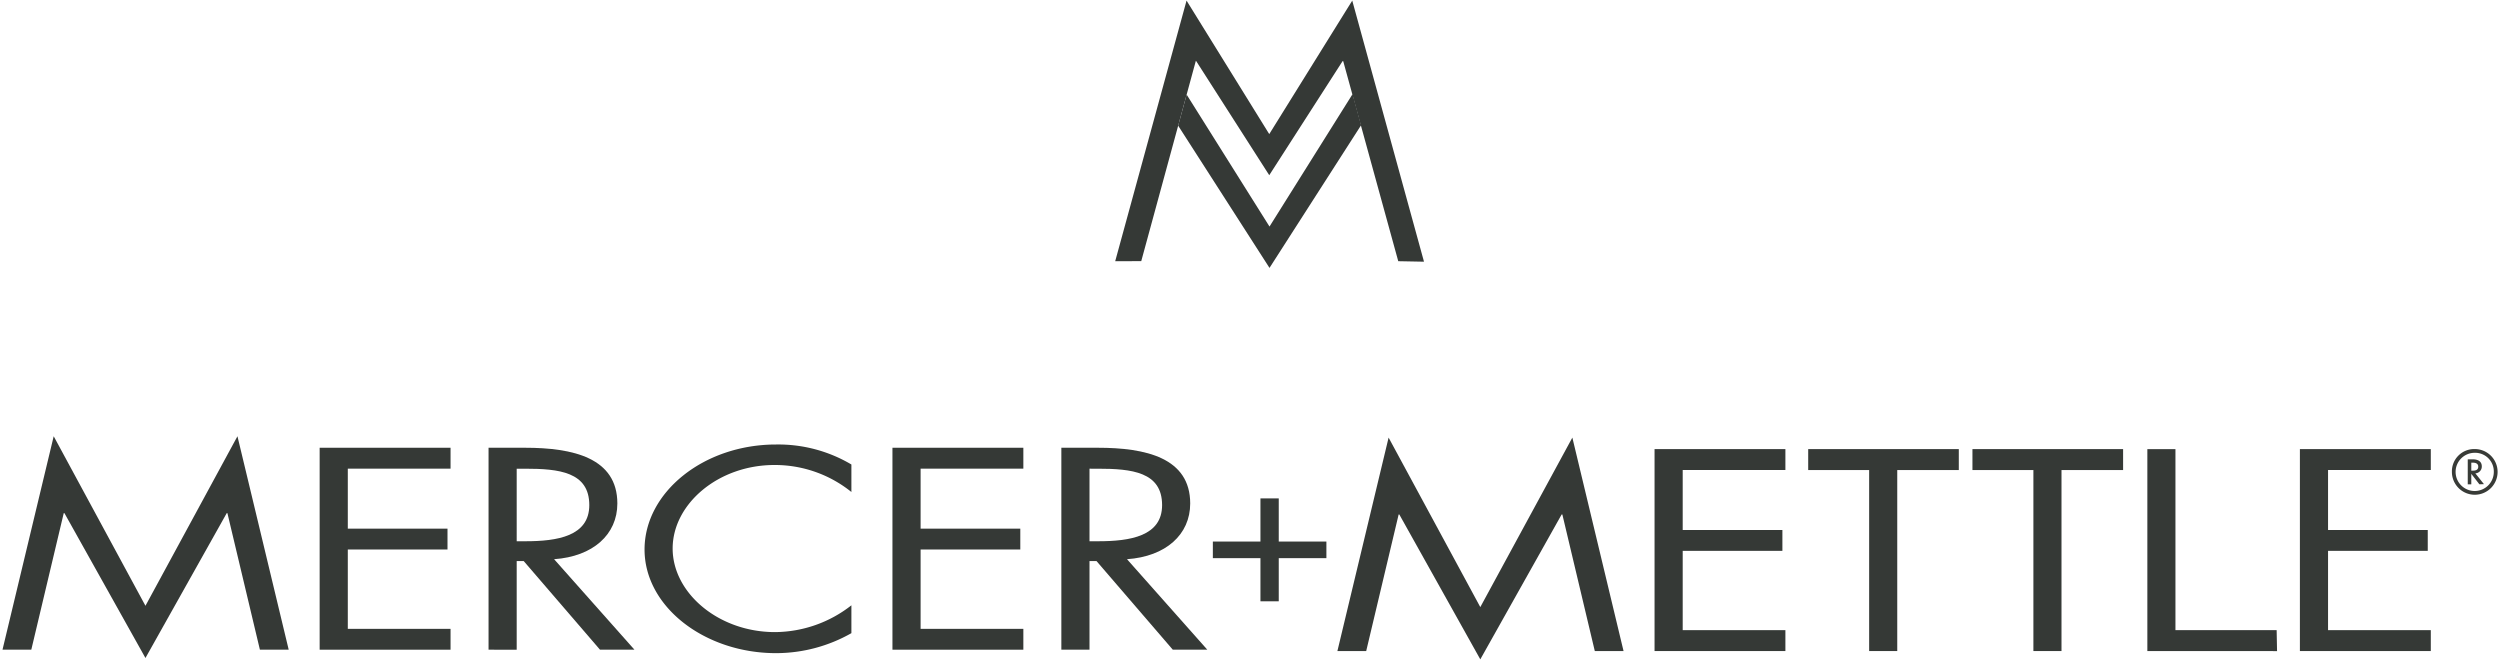
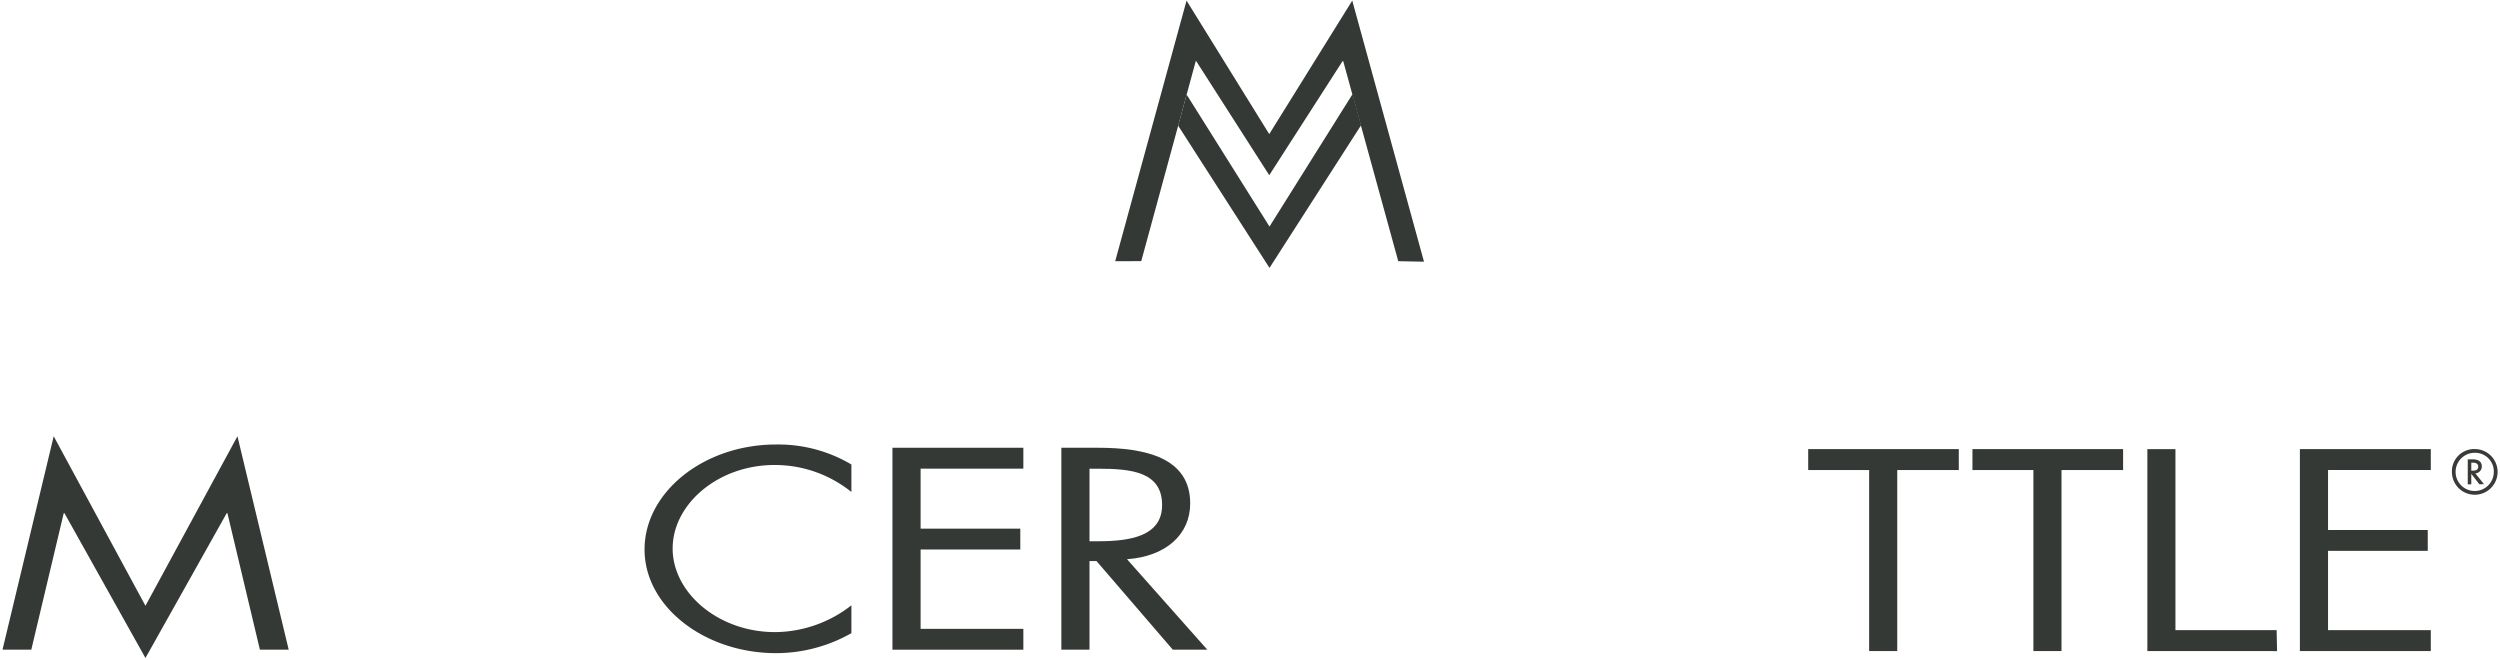
<svg xmlns="http://www.w3.org/2000/svg" id="Layer_1" data-name="Layer 1" width="500" height="132" viewBox="0 0 500 132">
  <defs>
    <clipPath id="clip-path">
      <rect x="0.5" y="0.13" width="499" height="131.74" style="fill:none" />
    </clipPath>
  </defs>
  <polyline points="29.09 121.16 10.74 87.25 0.5 129.94 6.26 129.94 12.75 102.62 12.88 102.62 29.09 131.6 45.35 102.62 45.48 102.62 51.98 129.94 57.74 129.94 47.49 87.25" style="fill:#353936" />
-   <polyline points="63.93 89.55 90.11 89.55 90.11 93.73 69.56 93.73 69.56 105.73 89.5 105.73 89.5 109.9 69.56 109.9 69.56 125.77 90.11 125.77 90.11 129.94 63.93 129.94" style="fill:#353936" />
  <polyline points="178.49 89.55 204.67 89.55 204.67 93.73 184.12 93.73 184.12 105.73 204.06 105.73 204.06 109.9 184.12 109.9 184.12 125.77 204.67 125.77 204.67 129.94 178.49 129.94" style="fill:#353936" />
-   <polyline points="296.06 121.42 277.72 87.52 267.48 130.21 273.24 130.21 279.73 102.89 279.86 102.89 296.06 131.87 312.33 102.89 312.47 102.89 318.96 130.21 324.71 130.21 314.47 87.52" style="fill:#353936" />
-   <polyline points="330.91 89.82 357.08 89.82 357.08 94 336.54 94 336.54 106 356.48 106 356.48 110.17 336.54 110.17 336.54 126.03 357.08 126.03 357.08 130.21 330.91 130.21" style="fill:#353936" />
  <polyline points="379.45 130.21 373.83 130.21 373.83 94.01 361.64 94.01 361.64 89.82 391.76 89.82 391.76 94.01 379.45 94.01" style="fill:#353936" />
  <polyline points="412.3 130.21 406.68 130.21 406.68 94.01 394.49 94.01 394.49 89.82 424.62 89.82 424.62 94.01 412.3 94.01" style="fill:#353936" />
  <polyline points="435.09 126.03 455.33 126.03 455.41 130.22 429.47 130.21 429.47 89.82 435.09 89.82" style="fill:#353936" />
  <polyline points="459.98 89.82 459.98 130.21 486.16 130.21 486.16 126.03 465.61 126.03 465.61 110.17 485.55 110.17 485.55 106 465.61 106 465.61 94 486.16 94 486.16 89.82" style="fill:#353936" />
  <g style="clip-path:url(#clip-path)">
-     <path d="M103.34,108.25h1.74c6.36,0,12.78-1,12.78-7.23,0-6.64-6.09-7.28-12.85-7.28h-1.67m0,36.2H97.71V89.55H105c9.57,0,18.47,2,18.47,11.15,0,6.21-4.88,10.6-12.65,11.14l16.07,18.1H120l-15.26-17.73h-1.4Z" style="fill:#353936" />
    <path d="M170.28,98.4A24.38,24.38,0,0,0,154.88,93c-11.24,0-20.35,7.81-20.35,16.7s9.17,16.72,20.48,16.72a25,25,0,0,0,15.27-5.36v5.57a30.54,30.54,0,0,1-15.07,4c-14.25,0-26.3-9.26-26.3-20.73s11.85-21,26.3-21a28.68,28.68,0,0,1,15.07,4" style="fill:#353936" />
    <path d="M217.9,108.25h1.73c6.37,0,12.79-1,12.79-7.23,0-6.64-6.09-7.28-12.85-7.28H217.9m0,36.2h-5.63V89.55h7.3c9.57,0,18.47,2,18.47,11.15,0,6.21-4.88,10.6-12.64,11.14l16.06,18.1h-6.9L219.3,112.21h-1.4Z" style="fill:#353936" />
-     <polyline points="255.75 99.68 255.75 108.31 265.28 108.31 265.28 111.63 255.75 111.63 255.75 120.26 252.09 120.26 252.09 111.63 242.57 111.63 242.57 108.31 252.09 108.31 252.09 99.68" style="fill:#353936" />
    <polyline points="253.85 26.82 237.31 0.12 223.04 52.24 228.25 52.23 239.17 12.16 239.24 12.22 253.85 35.04 268.52 12.22 268.64 12.22 279.65 52.24 284.8 52.34 270.45 0.12" style="fill:#353936" />
    <polyline points="237.33 18.92 253.9 45.31 270.51 18.82 272.22 25.04 253.9 53.58 235.63 25.13" style="fill:#353936" />
    <path d="M494.94,89.81a4.57,4.57,0,1,1-4.56,4.57,4.46,4.46,0,0,1,4.56-4.57m0,.75a3.82,3.82,0,1,0,3.82,3.82,3.73,3.73,0,0,0-3.82-3.82m.94,6.3-1.62-2.09v2.09h-.71v-5h.9c.4,0,1.91,0,1.91,1.42a1.36,1.36,0,0,1-1.29,1.39l1.72,2.16Zm-1.62-2.73h.3c.44,0,1.09-.07,1.09-.79s-.67-.81-1.12-.81h-.27Z" style="fill:#383b37" />
  </g>
</svg>